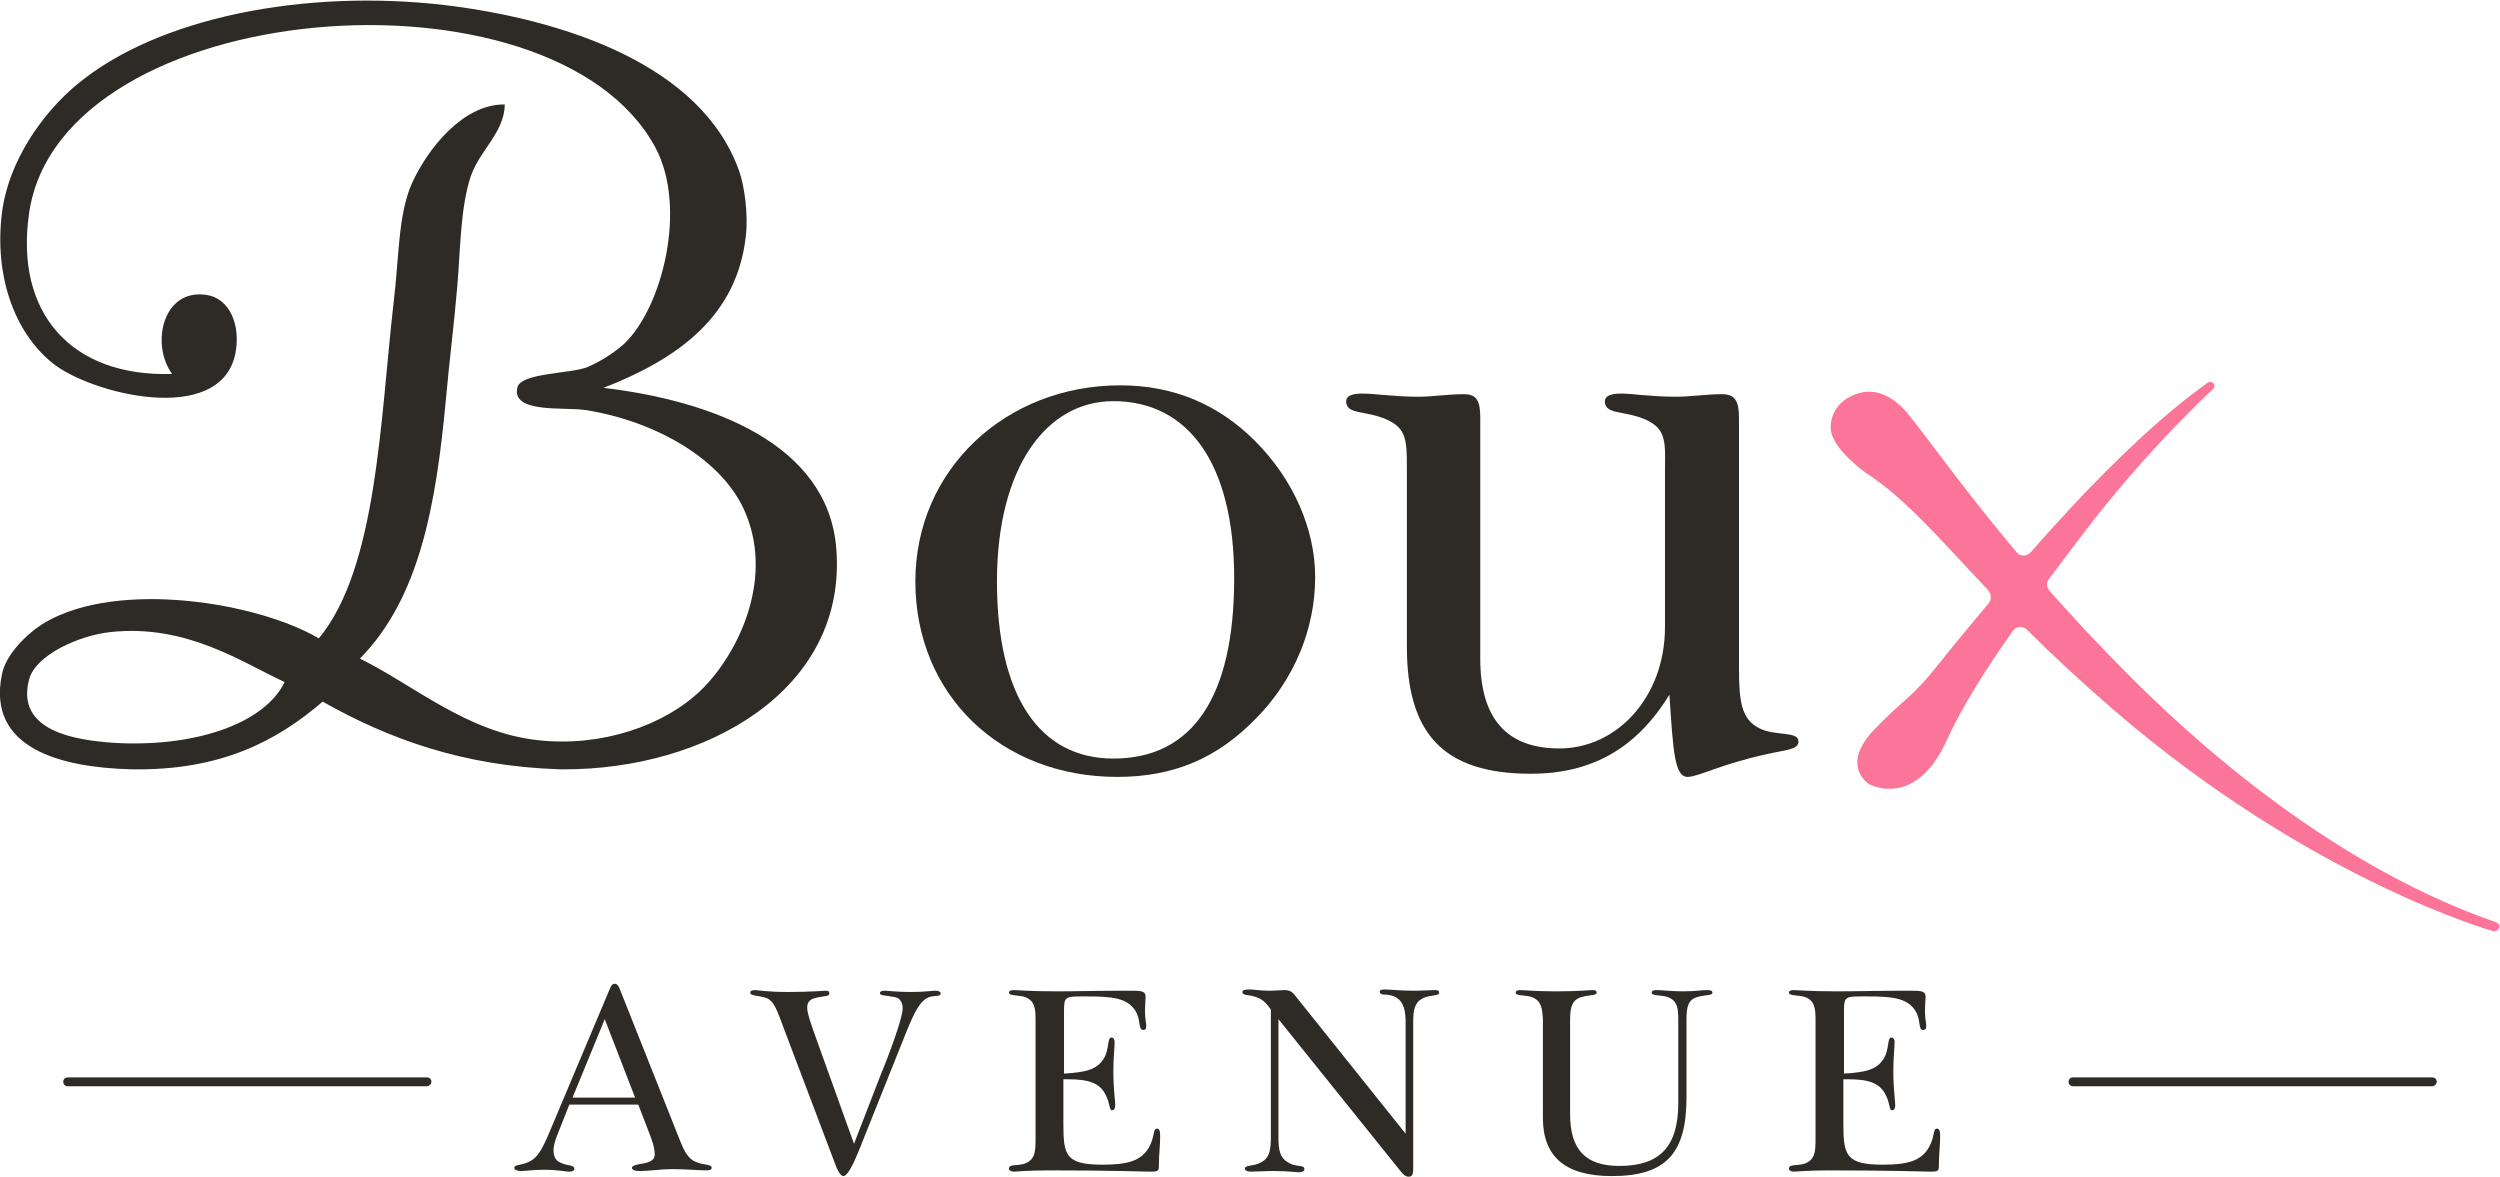
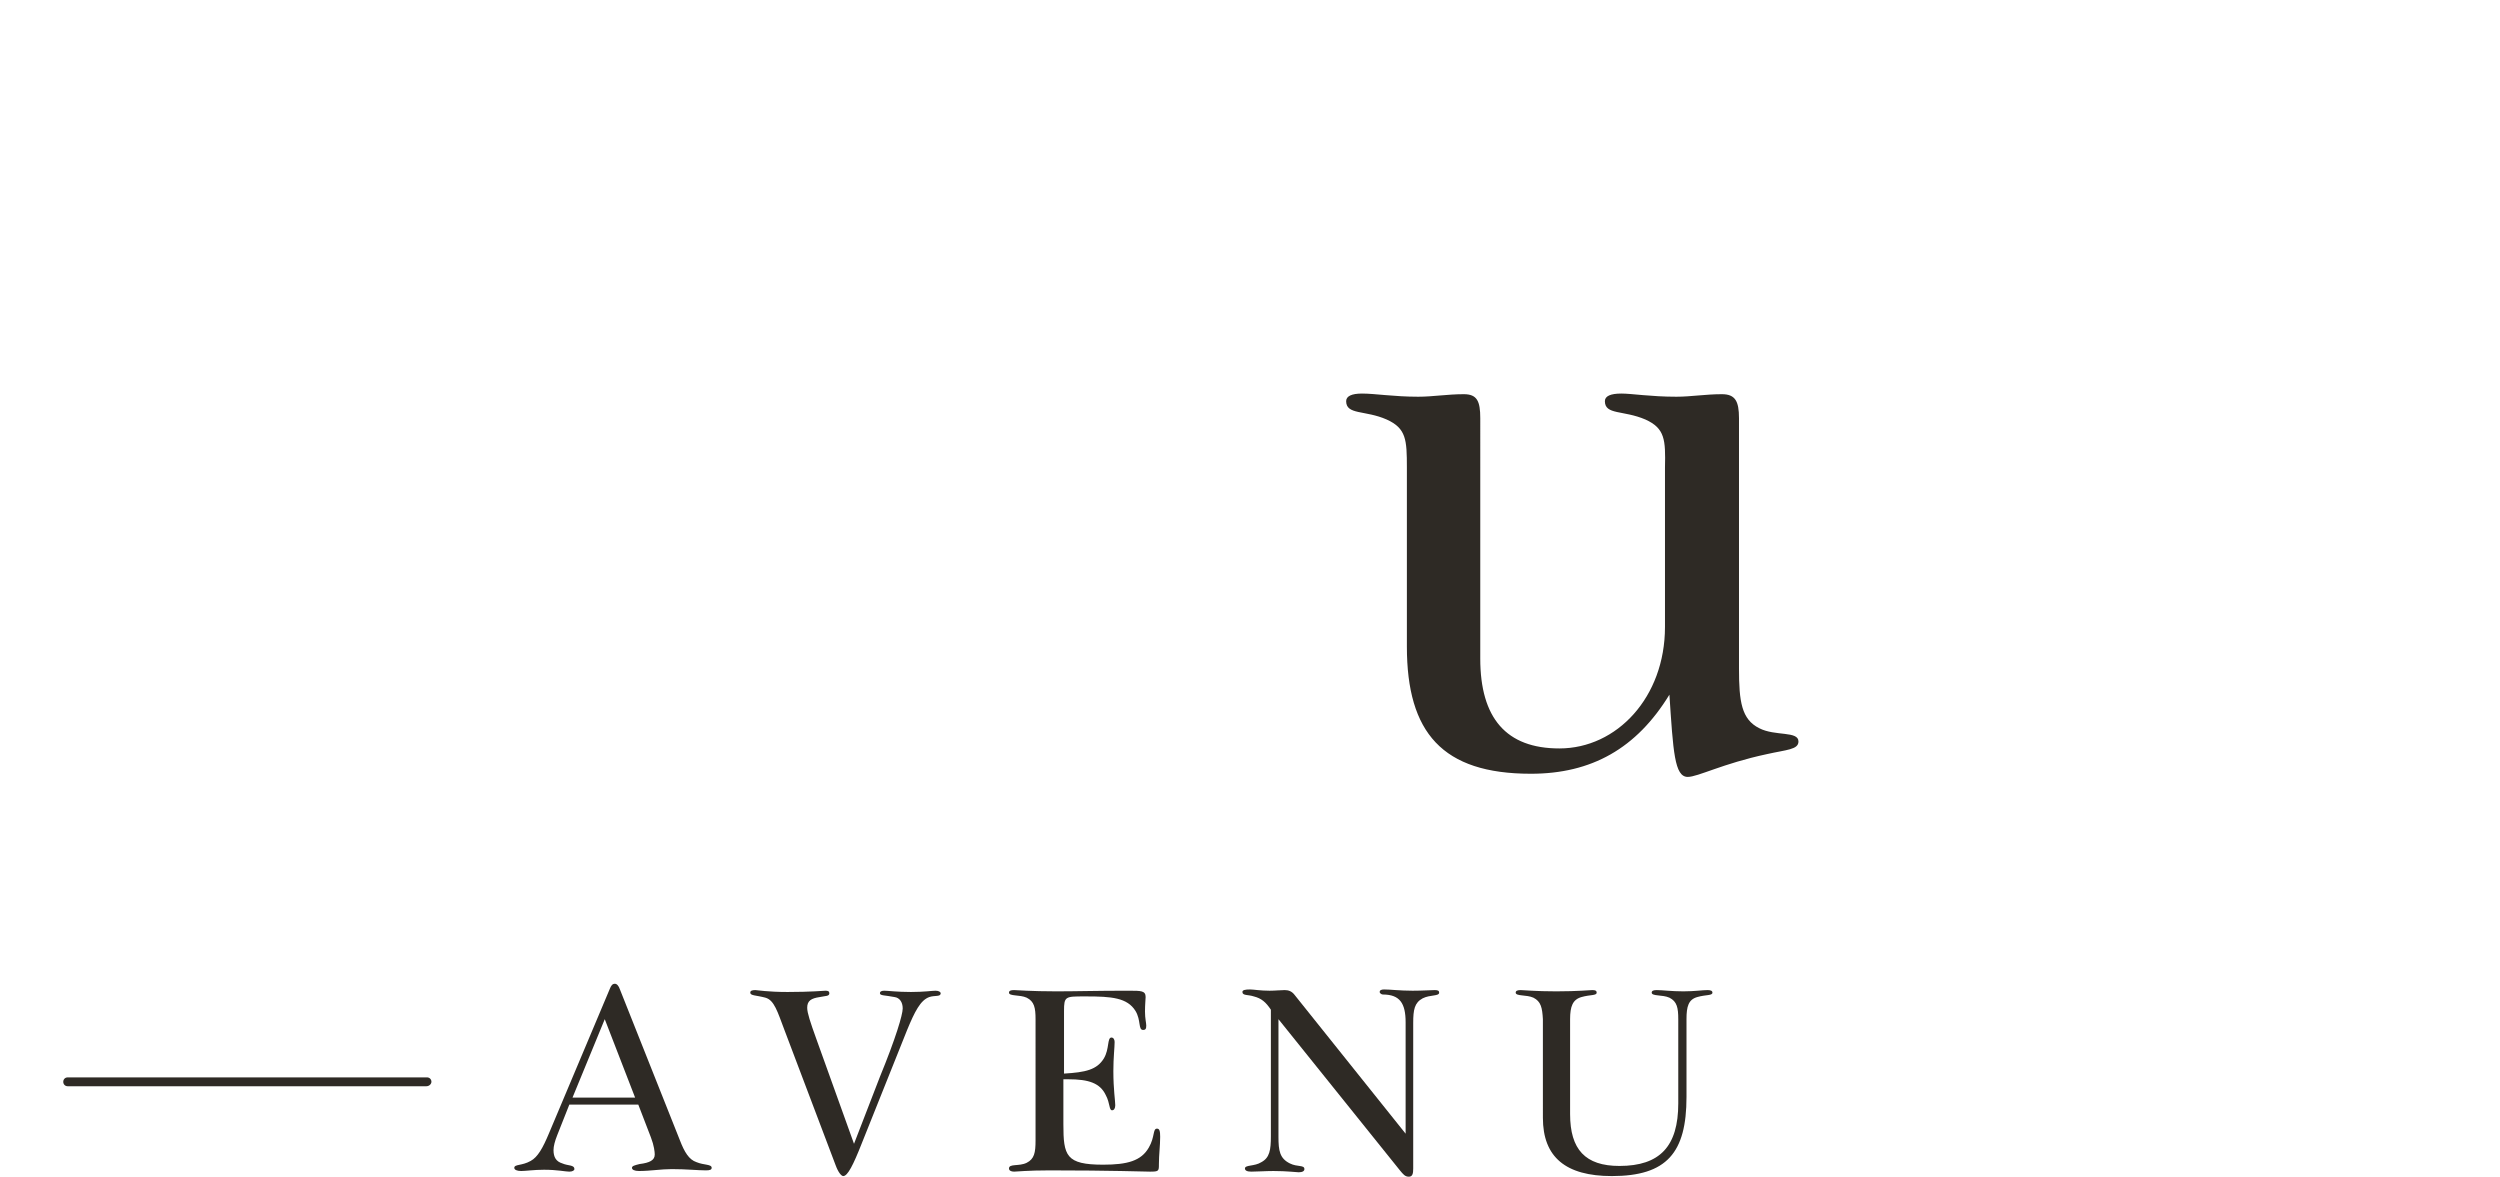
<svg xmlns="http://www.w3.org/2000/svg" version="1.1" id="Layer_1" x="0px" y="0px" viewBox="0 0 395.2 185.8" width="461" height="217" enable-background="new 0 0 395.2 185.8" xml:space="preserve">
  <path fill="#2E2A25" d="M100.4,173.4L95.6,161l-5.1,12.4H100.4z M88.1,179.3c-0.4,1-0.6,1.8-0.6,2.4c0,1.1,0.4,1.8,1.4,2.1  c0.9,0.4,1.9,0.2,1.9,0.9c0,0.2-0.3,0.4-0.8,0.4c-0.6,0-1.9-0.3-4-0.3c-1.6,0-2.9,0.2-3.6,0.2c-0.7,0-1.1-0.2-1.1-0.5  c0-0.6,1.2-0.3,2.6-1.1c1.1-0.6,1.9-2,2.9-4.4l9.6-22.8c0.2-0.5,0.4-0.8,0.8-0.8c0.3,0,0.6,0.3,0.8,0.9l9.5,23.9  c0.7,1.8,1.4,3,2.6,3.4c1.2,0.5,2.4,0.3,2.4,0.9c0,0.3-0.3,0.4-0.9,0.4c-1.3,0-3.1-0.2-5.4-0.2c-1.7,0-3.4,0.3-5.2,0.3  c-0.7,0-1.1-0.2-1.1-0.5c0-0.3,0.4-0.4,1.2-0.6c1.6-0.2,2.4-0.6,2.4-1.5c0-0.4-0.1-1.4-0.6-2.7l-2-5.2H90L88.1,179.3z" />
  <path fill="#2E2A25" d="M139.1,170.1c2.5-6.1,3.6-9.8,3.6-10.8c0-1-0.5-1.7-1.3-1.8c-1.5-0.3-2.3-0.2-2.3-0.6c0-0.3,0.3-0.4,0.7-0.4  c0.6,0,2,0.2,4.2,0.2c2.1,0,3.3-0.2,3.9-0.2c0.5,0,0.8,0.2,0.8,0.4c0,0.6-0.9,0.3-1.8,0.6c-1.4,0.5-2.3,2.3-3.5,5.2l-7.2,18  c-1.3,3.3-2.2,5.1-2.9,5.1c-0.3,0-0.8-0.6-1.2-1.7l-8.1-21.4c-1.1-2.9-1.6-4.7-3-5.1c-1.5-0.4-2.4-0.3-2.4-0.8  c0-0.3,0.3-0.4,0.8-0.4c0.3,0,1.9,0.3,5.1,0.3c3.7,0,5.7-0.2,6-0.2c0.4,0,0.6,0.1,0.6,0.4c0,0.5-0.6,0.4-1.5,0.6  c-1.4,0.2-2,0.6-2,1.7c0,0.8,0.5,2.3,1.4,4.8l6,16.7L139.1,170.1z" />
  <path fill="#2E2A25" d="M174.4,184c3.8,0,6-0.6,7.2-2.7c1-1.7,0.6-3,1.3-3c0.4,0,0.5,0.4,0.5,1.3c0,1.4-0.2,2.8-0.2,4.3  c0,1.1,0,1.2-1.4,1.2c-0.8,0-6.1-0.2-15.9-0.2c-3.4,0-5.3,0.2-5.6,0.2c-0.5,0-0.8-0.2-0.8-0.5c0-0.8,1.6-0.3,2.8-0.9  c1.2-0.6,1.4-1.6,1.4-3.5V161c0-1.8-0.2-2.8-1.4-3.4c-1.1-0.5-2.8-0.2-2.8-0.8c0-0.3,0.3-0.4,0.8-0.4c0.4,0,2.7,0.2,6.7,0.2  c3.1,0,6.6-0.1,10.6-0.1h0.9c1.9,0,2.6,0,2.6,1c0,0.4-0.1,1.1-0.1,2.3c0,1.1,0.2,1.8,0.2,2.2c0,0.5-0.1,0.7-0.5,0.7  c-0.8,0-0.3-1.5-1.2-3c-1.3-2.1-3.8-2.3-7.8-2.3h-0.3c-3,0-3.2,0-3.2,2.3v9.9c3.4-0.2,5.2-0.6,6.3-2.4c0.9-1.5,0.5-3.3,1.2-3.3  c0.3,0,0.5,0.3,0.5,0.7c0,0.9-0.2,2.4-0.2,4.6c0,2.9,0.3,4.7,0.3,5.4c0,0.5-0.2,0.8-0.5,0.8c-0.5,0-0.3-1.1-1-2.4  c-0.9-1.9-2.7-2.5-5.9-2.5h-0.8v7.1C168.1,182.6,168.5,184,174.4,184" />
  <path fill="#2E2A25" d="M203.9,183.8c1.2,0.6,2.3,0.2,2.3,0.9c0,0.3-0.3,0.5-0.9,0.5c-0.4,0-1.8-0.2-4-0.2c-1.3,0-2.5,0.1-3.5,0.1  c-0.7,0-1-0.2-1-0.5c0-0.6,1.5-0.3,2.6-1c1.3-0.7,1.5-1.9,1.5-4.1v-20c-0.8-1.2-1.5-1.8-2.7-2.1c-0.9-0.3-1.8-0.1-1.8-0.7  c0-0.3,0.4-0.4,1.2-0.4c0.6,0,1.6,0.2,3.1,0.2c0.9,0,1.7-0.1,2.4-0.1c0.6,0,1.1,0.2,1.5,0.7l17.6,22v-17.6c0-3-0.9-4.4-3.6-4.4  c-0.2,0-0.5-0.2-0.5-0.4c0-0.3,0.3-0.4,0.7-0.4c1,0,2.5,0.2,4.5,0.2c1.7,0,2.8-0.1,3.5-0.1c0.5,0,0.7,0.1,0.7,0.4  c0,0.6-1.4,0.3-2.6,0.9c-1.3,0.7-1.5,1.8-1.5,3.9v23c0,0.8-0.1,1.3-0.7,1.3c-0.6,0-0.9-0.4-1.4-1L202.1,161v18.6  C202.1,181.8,202.3,183,203.9,183.8" />
  <path fill="#2E2A25" d="M242.4,157.6c-1.1-0.5-2.8-0.2-2.8-0.8c0-0.3,0.3-0.4,0.8-0.4c0.5,0,2.3,0.2,5.6,0.2c3.4,0,5.3-0.2,5.7-0.2  c0.5,0,0.7,0.1,0.7,0.4c0,0.5-1,0.3-2.4,0.7c-1.4,0.4-1.8,1.5-1.8,3.5v15c0,5.6,2.4,8.2,7.8,8.2c6.4,0,9.3-3.1,9.3-9.9V161  c0-1.8-0.2-2.8-1.4-3.4c-1.1-0.5-2.8-0.2-2.8-0.8c0-0.3,0.3-0.4,0.8-0.4c0.9,0,2.3,0.2,4.2,0.2c1.8,0,3-0.2,3.8-0.2  c0.5,0,0.8,0.1,0.8,0.4c0,0.5-1,0.3-2.4,0.7c-1.4,0.4-1.7,1.5-1.7,3.5v12.3c0,8.8-3.1,12.5-11.8,12.5c-7.3,0-10.9-3-10.9-9.2V161  C243.8,159.2,243.6,158.2,242.4,157.6" />
-   <path fill="#2E2A25" d="M297.7,184c3.8,0,6-0.6,7.2-2.7c1-1.7,0.6-3,1.3-3c0.4,0,0.5,0.4,0.5,1.3c0,1.4-0.2,2.8-0.2,4.3  c0,1.1,0,1.2-1.4,1.2c-0.8,0-6.1-0.2-15.9-0.2c-3.4,0-5.3,0.2-5.6,0.2c-0.5,0-0.8-0.2-0.8-0.5c0-0.8,1.6-0.3,2.8-0.9  c1.2-0.6,1.4-1.6,1.4-3.5V161c0-1.8-0.2-2.8-1.4-3.4c-1.1-0.5-2.8-0.2-2.8-0.8c0-0.3,0.3-0.4,0.8-0.4c0.4,0,2.7,0.2,6.7,0.2  c3.1,0,6.6-0.1,10.6-0.1h0.9c1.9,0,2.6,0,2.6,1c0,0.4-0.1,1.1-0.1,2.3c0,1.1,0.2,1.8,0.2,2.2c0,0.5-0.1,0.7-0.5,0.7  c-0.8,0-0.3-1.5-1.2-3c-1.3-2.1-3.8-2.3-7.8-2.3h-0.3c-3,0-3.2,0-3.2,2.3v9.9c3.4-0.2,5.2-0.6,6.3-2.4c0.9-1.5,0.5-3.3,1.2-3.3  c0.3,0,0.5,0.3,0.5,0.7c0,0.9-0.2,2.4-0.2,4.6c0,2.9,0.3,4.7,0.3,5.4c0,0.5-0.2,0.8-0.5,0.8c-0.5,0-0.3-1.1-1-2.4  c-0.9-1.9-2.7-2.5-5.9-2.5h-0.8v7.1C291.4,182.6,291.9,184,297.7,184" />
  <path fill="#2E2A25" d="M67.4,171.6H10.7c-0.4,0-0.7-0.3-0.7-0.7c0-0.4,0.3-0.7,0.7-0.7h56.8c0.4,0,0.7,0.3,0.7,0.7  C68.2,171.2,67.9,171.6,67.4,171.6" />
-   <path fill="#2E2A25" d="M384.5,171.6h-56.8c-0.4,0-0.7-0.3-0.7-0.7c0-0.4,0.3-0.7,0.7-0.7h56.8c0.4,0,0.7,0.3,0.7,0.7  C385.2,171.2,384.9,171.6,384.5,171.6" />
-   <path fill="#2E2A25" d="M176,119.8c12.5,0,19.1-9.7,19.1-28.5c0-18.2-7.3-28-19.1-28c-10.6,0-18.4,10.5-18.4,28.5  C157.6,109.9,164.3,119.8,176,119.8 M177.1,60.8c8.4,0,15.5,3,21.3,8.8c6.1,6.1,9.5,14,9.5,21.5c0,8.2-3.3,16.2-9.3,22.3  c-6.2,6.4-13.1,9.3-22,9.3c-18.3,0-31.9-12.9-31.9-30.9C144.7,74.1,159,60.8,177.1,60.8" />
  <path fill="#2E2A25" d="M260.1,66.2c-3.5-1.5-6.4-0.7-6.4-2.9c0-0.8,0.9-1.2,2.6-1.2c1.7,0,4.6,0.5,8.7,0.5c2.3,0,4.6-0.4,7.2-0.4  c2.1,0,2.7,1.1,2.7,3.8v39.6c0,5.2,0.4,8,3.2,9.4c2.5,1.3,6.2,0.4,6.2,2.1c0,1.3-1.9,1.3-5,2c-7,1.5-10.9,3.6-12.5,3.6  c-2.1,0-2.3-4-2.9-13c-5.2,8.5-12.3,12.5-21.9,12.5c-14,0-19.6-6.5-19.6-20.1V73.8c0-4.4-0.1-6.2-3.2-7.6c-3.4-1.5-6.4-0.7-6.4-2.9  c0-0.8,0.9-1.2,2.5-1.2c2.1,0,5,0.5,8.9,0.5c2.3,0,4.6-0.4,7.2-0.4c2.1,0,2.6,1.1,2.6,3.8V104c0,9.4,4.1,14.2,12.5,14.2  c9.1,0,16.7-8.1,16.7-19.2V73.8C263.3,69.4,263.2,67.6,260.1,66.2" />
-   <path fill="#2E2A25" d="M17.8,117.3c-5.5-0.4-15.4-1.7-13.2-10c1-3.9,8-7,12.9-7.5c12.1-1.3,20.9,4.9,27.5,7.9  C41.7,114.5,30.3,118.1,17.8,117.3 M132.2,86.6c-1.3-16.6-19.8-23.4-36.8-25.4c11.8-4.6,21.1-11.3,22.5-24c0.4-3.3-0.2-8-1.1-10.4  C110.8,10.1,89.2,3,70.4,0.7C48.2-1.9,24.9,2.6,12.1,13.3C6.7,17.8,1.3,25.4,0.3,33.6c-1.2,9.8,1.9,18.7,7.9,23.6  c5.9,4.9,26.6,10.2,29-1.4c0.9-4.5-0.9-8.8-4.6-9.3c-6.9-1-8.8,7.8-5.4,12.5C11.3,59.5,2.3,49.4,4.6,33.6  c4.9-34.3,82.8-40.5,99-10.4c5.1,9.5,1.1,25.4-5,31.1c-0.9,0.8-3.1,2.5-5.7,3.6c-2.7,1.1-10.5,0.9-11.1,3.2  c-1.1,4.2,7.6,3.1,10.7,3.6c11,1.7,21.9,7.8,25.4,16.4c4.5,10.9-1.6,22.6-7.1,27.9c-5.8,5.6-15.7,9-25.7,7.9  c-11.3-1.2-19.8-8.8-28.2-12.9c9.3-9.5,12-23.8,13.6-41.1c0.5-5.7,1.3-11.9,1.8-17.9c0.5-6.1,0.5-12.3,2.1-17.2  c1.5-4.3,5.3-6.9,5.4-11.4c-6.6-0.1-12.2,7-14.7,12.5c-2.2,5-2,11.8-2.9,19c-2.1,18.5-2.6,41.8-11.8,52.9  c-9.7-5.7-31.7-9.3-43.3-2.5c-2.7,1.6-6.2,5-6.8,8.2c-2.4,11.7,9.3,14.7,20.4,15H21c13.8,0.2,22.7-4.4,30-10.7  c10.3,5.8,22,10.2,37.5,10.7H89C111.5,121.6,134,109,132.2,86.6" />
-   <path fill="#FB7598" d="M395.1,146.5c0.2-0.6-0.7-0.9-0.7-0.9c-15.7-5.4-35.9-17.1-57.4-38.5c-4.8-4.8-9.2-9.5-13-13.8  c-0.2-0.3-0.4-0.6-0.4-1c0-0.3,0.1-0.6,0.3-0.9c1.9-2.5,3.8-5,5.6-7.4c9.9-13,20-22.3,20-22.3s0.9-0.6,0.4-1.2  c-0.5-0.6-1.2,0.1-1.2,0.1c-9,6.4-19.4,17.1-27.7,26.6h0c-0.3,0.3-0.7,0.5-1.1,0.5c-0.5,0-0.9-0.2-1.1-0.5c-10.1-12-16-20.9-18.2-23  c-3.3-3.1-6.2-2.8-8.7-1.3c0,0-2.6,1.5-2.5,4.7c0.1,3.2,5.5,7,5.5,7c6.1,3.9,11.4,10.1,19.3,18.5c0.3,0.3,0.5,0.7,0.5,1.1  c0,0.4-0.1,0.7-0.3,1l0,0c-3.6,4.3-6.4,7.7-7.8,9.5c-4.9,6.1-5,5-10.3,10.5c-5.3,5.5-1.2,8.4-0.9,8.6c0.3,0.2,7.4,3.9,12.3-6.8  c2.4-5.3,6.2-11.3,10.5-17.4c0.3-0.4,0.7-0.6,1.2-0.6c0.4,0,0.8,0.2,1.1,0.5h0c3.8,3.8,8.3,8,13.5,12.5  c31.4,27.1,60.2,35.1,60.2,35.1S394.9,147.1,395.1,146.5" />
</svg>